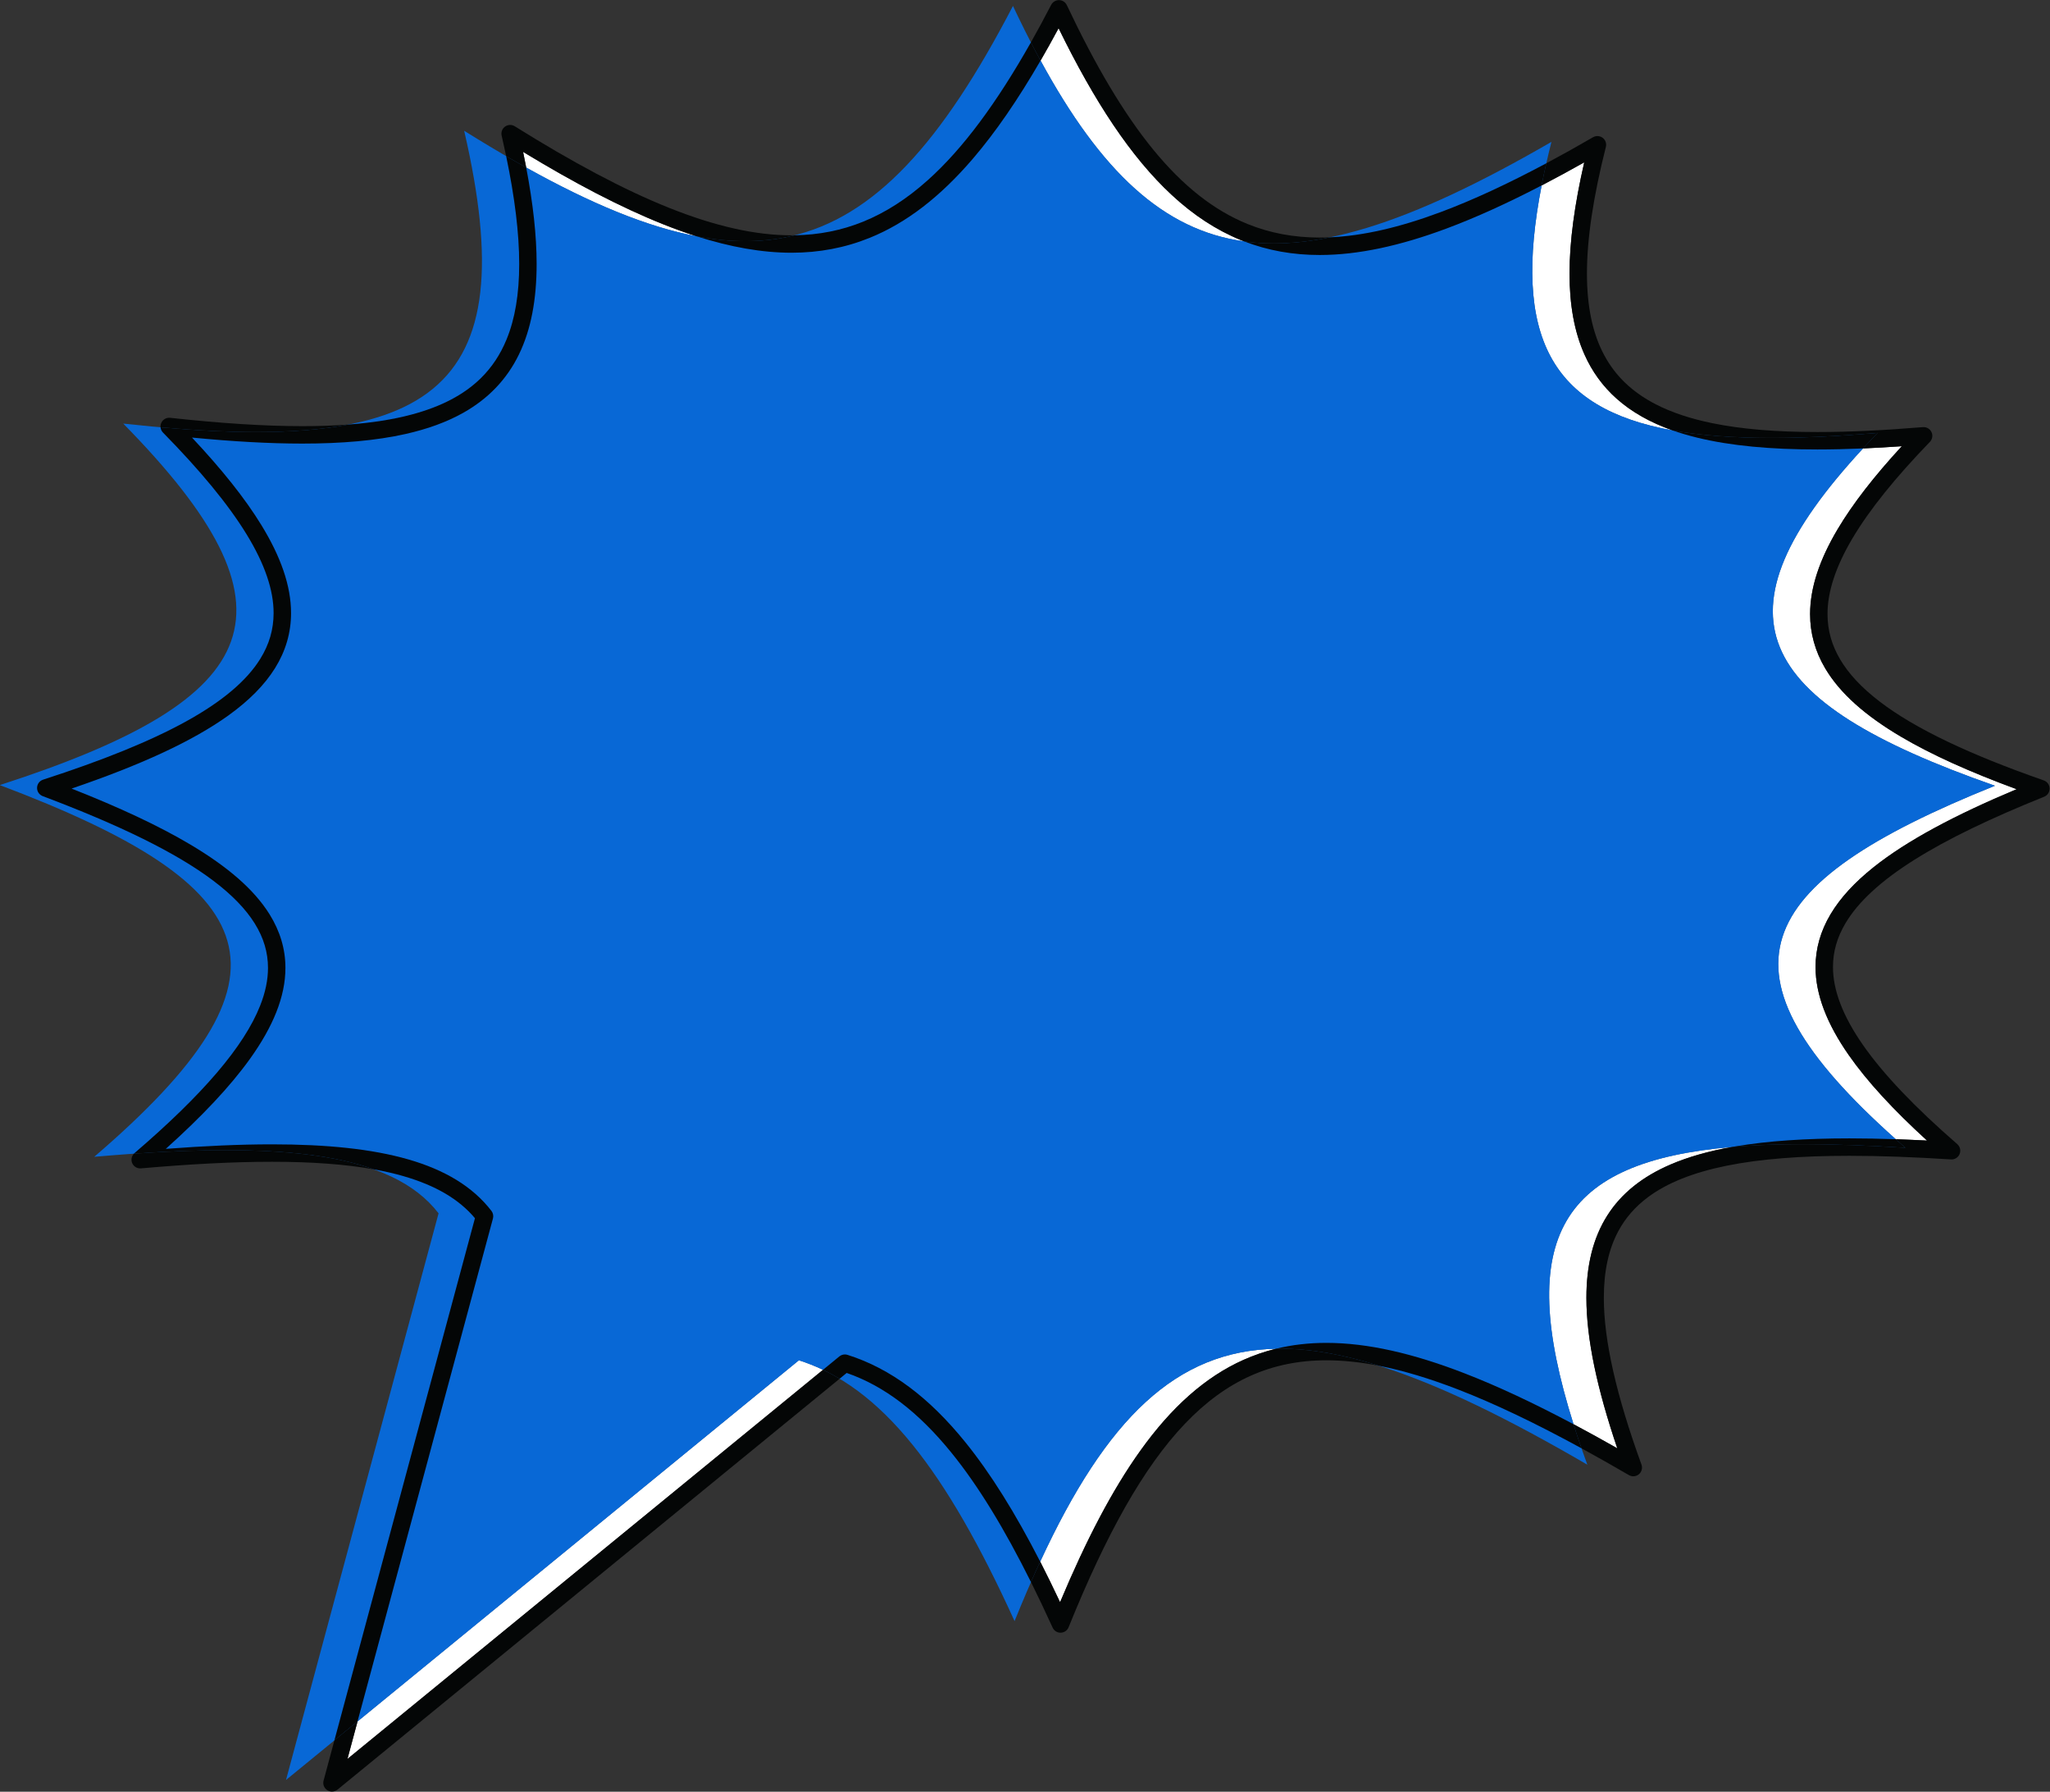
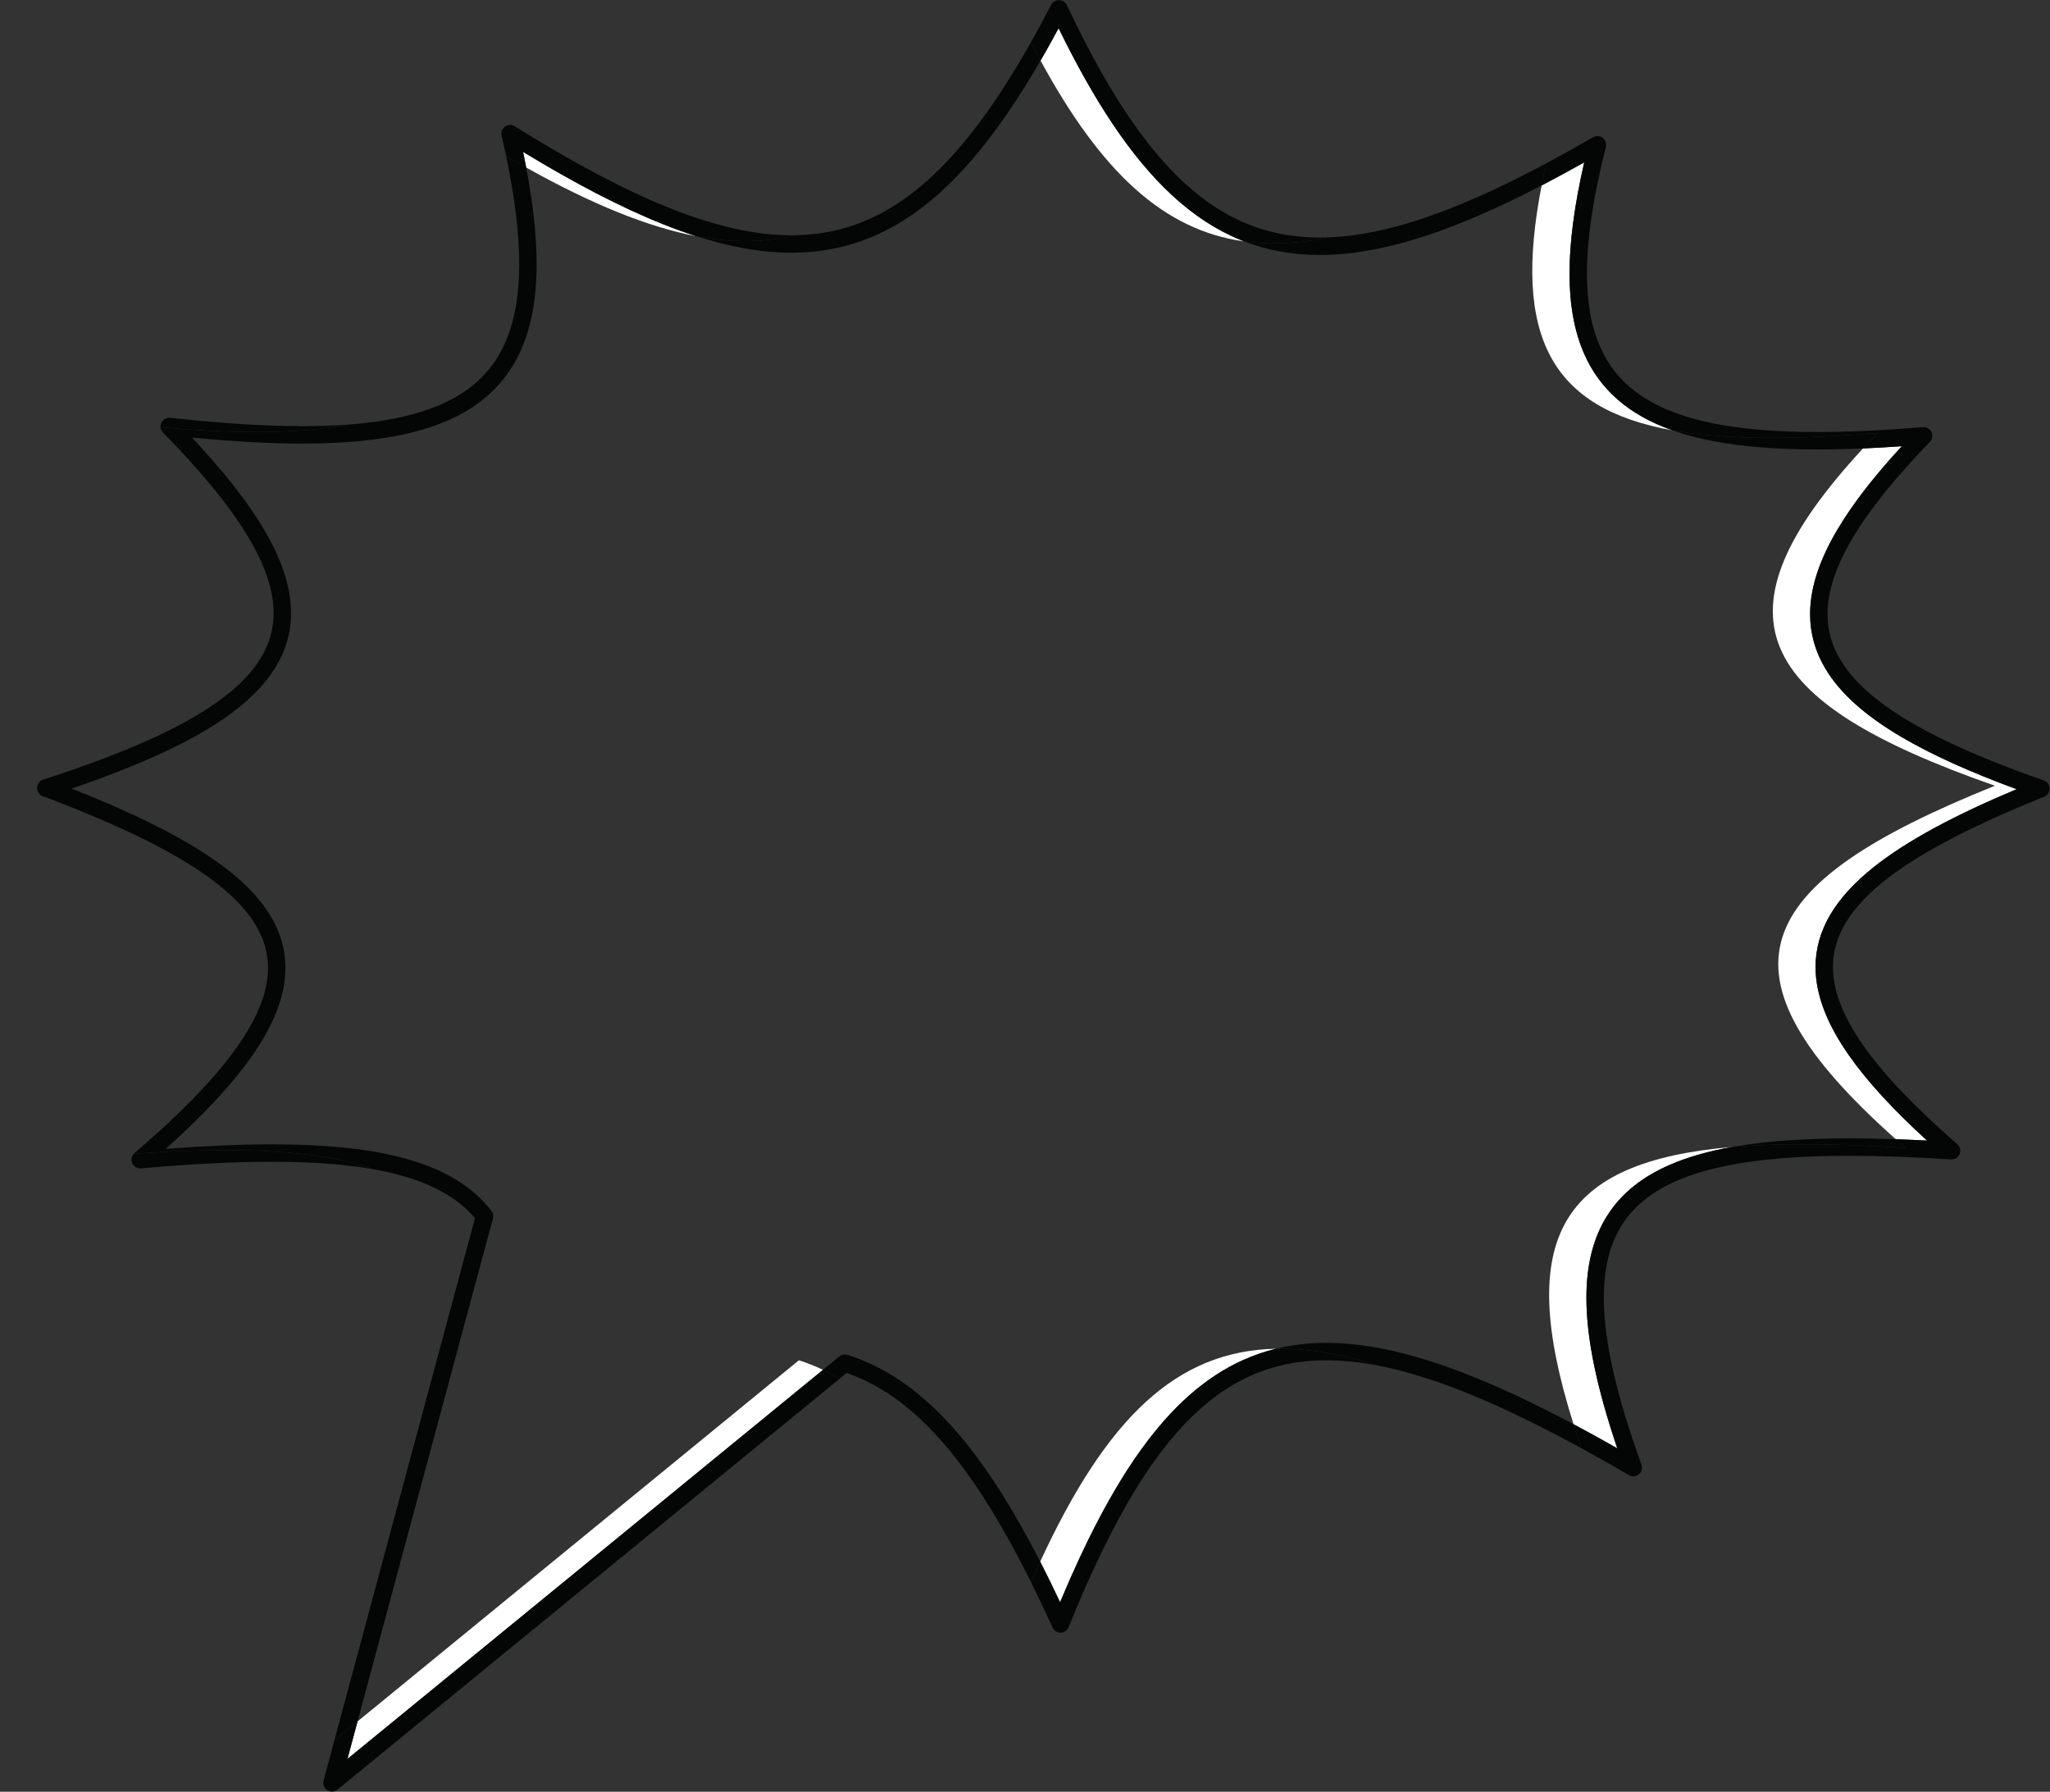
<svg xmlns="http://www.w3.org/2000/svg" fill="#000000" height="308.3" preserveAspectRatio="xMidYMid meet" version="1" viewBox="37.0 58.7 352.8 308.3" width="352.8" zoomAndPan="magnify">
  <rect x="37.0" y="58.7" width="352.8" height="308.3" fill="#333333" stroke="none" />
  <g>
    <g id="change1_1">
-       <path d="M 380.32 193.902 C 337.094 178.793 330.773 163.578 360.141 133.195 C 308.758 137.438 293.047 126.516 304 83.113 C 255.453 111.203 233.566 106.812 211.328 59.727 C 186.848 106.812 164.965 111.203 116.883 81.203 C 127.367 126.516 111.652 137.438 58.211 131.586 C 89.641 163.578 83.328 178.793 36.965 193.789 C 83.328 211.277 89.641 226.5 53.219 257.75 C 85.223 254.949 104.387 256.98 112.477 267.473 L 86.223 364.977 L 174.488 292.762 C 188.723 297.273 199.844 311.805 211.605 337.641 C 233.566 283.266 255.453 278.871 310.176 310.727 C 293.047 263.562 308.758 252.641 364.945 256.207 C 330.773 226.5 337.094 211.277 380.32 193.902" fill="#0868d6" fill-rule="evenodd" />
-     </g>
+       </g>
    <g id="change2_1">
      <path d="M 96.797 361.359 L 98.531 354.906 L 174.488 292.762 C 175.898 293.211 177.281 293.754 178.637 294.402 L 96.797 361.359 M 219.438 334.391 C 218.293 331.961 217.152 329.633 216.016 327.406 C 227.449 302.691 239.453 291.121 256.586 290.777 C 254.664 291.25 252.805 291.887 251 292.691 C 244.391 295.648 238.605 300.844 233.277 308.281 C 228.414 315.066 223.906 323.727 219.438 334.391 M 315.332 307.91 C 312.75 306.441 310.242 305.059 307.801 303.762 C 297.621 271.535 305.68 258.582 335.059 256.059 C 331.074 256.77 327.559 257.758 324.504 259.07 C 319.715 261.125 316.031 264.02 313.602 267.867 C 311.164 271.711 310.012 276.426 310.016 282.004 C 310.02 289.086 311.84 297.609 315.332 307.91 M 368.641 254.957 C 366.801 254.863 365.008 254.785 363.258 254.723 C 330.996 225.988 337.816 210.988 380.32 193.902 C 338.375 179.238 331.18 164.484 357.617 135.863 C 359.77 135.77 361.996 135.641 364.297 135.48 C 359.555 140.629 355.867 145.355 353.242 149.777 C 350.148 154.992 348.516 159.809 348.512 164.363 C 348.508 167.656 349.387 170.785 351.098 173.68 C 353.672 178.027 358.047 181.855 364.141 185.457 C 369.449 188.59 376.074 191.559 384.055 194.496 C 373.438 198.953 365.223 203.309 359.418 207.938 C 356.199 210.512 353.715 213.18 352.023 216.031 C 350.328 218.875 349.449 221.914 349.449 225.082 C 349.453 229.879 351.422 234.875 355.16 240.238 C 358.344 244.797 362.828 249.652 368.641 254.957 M 324.832 132.754 C 303.91 128.98 297.254 116.566 302.312 90.609 C 304.688 89.375 307.129 88.051 309.641 86.637 C 307.977 93.898 307.113 100.242 307.109 105.773 C 307.113 111.156 307.934 115.785 309.688 119.707 C 311 122.648 312.844 125.18 315.199 127.281 C 317.805 129.609 321.02 131.406 324.832 132.754 M 251.125 100.238 C 237.262 98.328 226.504 88.301 216.078 69.125 C 217.109 67.344 218.145 65.484 219.18 63.555 C 225.395 76.258 231.652 85.746 238.637 92.23 C 242.367 95.695 246.316 98.289 250.551 100.012 C 250.742 100.09 250.934 100.164 251.125 100.238 M 156.852 99.348 C 148.301 97.719 138.691 93.734 127.559 87.531 C 127.391 86.645 127.211 85.746 127.02 84.832 C 135.836 90.188 143.777 94.348 151.059 97.258 C 153.035 98.047 154.965 98.746 156.852 99.348" fill="#ffffff" />
    </g>
    <g id="change1_2">
-       <path d="M 98.531 354.906 L 121.836 268.359 C 121.957 267.91 121.859 267.422 121.574 267.055 C 118.352 262.871 113.543 260.004 107.273 258.199 C 100.996 256.391 93.219 255.605 83.797 255.605 C 78.277 255.605 72.195 255.879 65.531 256.383 C 71.766 250.781 76.578 245.684 79.996 240.93 C 82.004 238.133 83.527 235.453 84.559 232.848 C 85.59 230.242 86.125 227.711 86.121 225.242 C 86.129 222.004 85.188 218.906 83.391 216.023 C 80.688 211.691 76.121 207.809 69.793 204.039 C 64.312 200.781 57.488 197.609 49.32 194.391 C 61.07 190.379 70.043 186.312 76.348 181.777 C 79.84 179.258 82.52 176.582 84.34 173.656 C 86.16 170.734 87.094 167.551 87.09 164.188 C 87.086 159.484 85.316 154.492 81.98 149.047 C 79.145 144.422 75.16 139.445 70.039 133.992 C 77.031 134.668 83.348 135.027 89.031 135.027 C 95.84 135.027 101.734 134.512 106.785 133.379 C 110.57 132.527 113.887 131.328 116.738 129.723 C 121.016 127.316 124.234 123.969 126.309 119.688 C 128.391 115.402 129.352 110.238 129.352 104.121 C 129.352 99.23 128.738 93.727 127.559 87.531 C 138.691 93.734 148.301 97.719 156.852 99.348 C 162.691 101.219 168.105 102.184 173.211 102.188 C 173.211 102.188 173.215 102.188 173.219 102.188 C 177.965 102.188 182.438 101.34 186.672 99.625 C 193.027 97.051 198.82 92.531 204.348 86.102 C 208.34 81.457 212.203 75.812 216.078 69.125 C 226.504 88.301 237.262 98.328 251.125 100.238 C 255.188 101.809 259.508 102.578 264.109 102.578 C 264.113 102.578 264.117 102.578 264.117 102.578 C 270.727 102.574 277.914 101.012 285.918 98.031 C 291.023 96.129 296.469 93.645 302.312 90.609 C 297.254 116.566 303.91 128.98 324.832 132.754 C 326.188 133.23 327.621 133.652 329.129 134.02 C 334.871 135.414 341.723 136.039 349.777 136.039 C 352.273 136.039 354.887 135.977 357.617 135.863 C 331.18 164.484 338.375 179.238 380.32 193.902 C 337.816 210.988 330.996 225.988 363.258 254.723 C 360.488 254.629 357.832 254.578 355.285 254.578 C 347.773 254.582 341.23 255.008 335.613 255.965 C 335.426 255.992 335.242 256.027 335.059 256.059 C 305.68 258.582 297.621 271.535 307.801 303.762 C 301.016 300.156 294.766 297.215 288.965 294.973 C 280.145 291.566 272.352 289.77 265.281 289.766 C 265.277 289.766 265.273 289.766 265.27 289.766 C 262.242 289.766 259.352 290.098 256.586 290.777 C 239.453 291.121 227.449 302.691 216.016 327.406 C 211.762 319.109 207.508 312.25 203.051 306.758 C 196.902 299.18 190.316 294.191 182.855 291.828 C 182.707 291.781 182.555 291.758 182.402 291.758 C 182.059 291.758 181.723 291.875 181.449 292.098 L 178.637 294.402 C 177.281 293.754 175.898 293.211 174.488 292.762 L 98.531 354.906" fill="#0868d6" />
-     </g>
+       </g>
    <g id="change3_1">
      <path d="M 94.133 366.977 C 93.852 366.977 93.57 366.895 93.32 366.734 C 92.773 366.379 92.516 365.715 92.688 365.086 L 94.547 358.164 L 98.531 354.906 L 96.797 361.359 L 178.637 294.402 C 179.602 294.863 180.555 295.375 181.496 295.938 L 95.086 366.637 C 94.809 366.859 94.473 366.977 94.133 366.977 M 219.516 339.637 C 218.926 339.637 218.395 339.293 218.152 338.758 C 216.902 336.016 215.664 333.406 214.43 330.926 C 214.957 329.727 215.484 328.551 216.016 327.406 C 217.152 329.633 218.293 331.961 219.438 334.391 C 223.906 323.727 228.414 315.066 233.277 308.281 C 238.605 300.844 244.391 295.648 251 292.691 C 252.805 291.887 254.664 291.25 256.586 290.777 C 256.844 290.773 257.105 290.77 257.367 290.77 C 262.531 290.77 268.156 291.77 274.367 293.715 C 271.16 293.086 268.141 292.766 265.293 292.766 C 265.289 292.766 265.285 292.766 265.281 292.766 C 260.52 292.766 256.227 293.645 252.227 295.43 C 248.227 297.219 244.504 299.93 240.941 303.664 C 233.816 311.117 227.371 322.684 220.906 338.695 C 220.684 339.254 220.152 339.621 219.551 339.637 C 219.539 339.637 219.527 339.637 219.516 339.637 M 318.086 312.723 C 317.824 312.723 317.566 312.656 317.332 312.52 C 314.527 310.887 311.809 309.348 309.176 307.91 C 308.688 306.492 308.227 305.113 307.801 303.762 C 310.242 305.059 312.75 306.441 315.332 307.91 C 311.84 297.609 310.02 289.086 310.016 282.004 C 310.012 276.426 311.164 271.711 313.602 267.867 C 316.031 264.02 319.715 261.125 324.504 259.07 C 327.559 257.758 331.074 256.77 335.059 256.059 C 338.812 255.738 342.914 255.586 347.375 255.586 C 352.719 255.586 358.57 255.805 364.945 256.207 C 364.371 255.711 363.809 255.215 363.258 254.723 C 365.008 254.785 366.801 254.863 368.641 254.957 C 362.828 249.652 358.344 244.797 355.16 240.238 C 351.422 234.875 349.453 229.879 349.449 225.082 C 349.449 221.914 350.328 218.875 352.023 216.031 C 353.715 213.18 356.199 210.512 359.418 207.938 C 365.223 203.309 373.438 198.953 384.055 194.496 C 376.074 191.559 369.449 188.59 364.141 185.457 C 358.047 181.855 353.672 178.027 351.098 173.68 C 349.387 170.785 348.508 167.656 348.512 164.363 C 348.516 159.809 350.148 154.992 353.242 149.777 C 355.867 145.355 359.555 140.629 364.297 135.48 C 361.996 135.641 359.77 135.77 357.617 135.863 C 358.426 134.988 359.27 134.098 360.141 133.195 C 353.449 133.746 347.363 134.043 341.863 134.043 C 335.387 134.043 329.719 133.633 324.832 132.754 C 321.02 131.406 317.805 129.609 315.199 127.281 C 312.844 125.18 311 122.648 309.688 119.707 C 307.934 115.785 307.113 111.156 307.109 105.773 C 307.113 100.242 307.977 93.898 309.641 86.637 C 307.129 88.051 304.688 89.375 302.312 90.609 C 302.555 89.367 302.824 88.098 303.117 86.797 C 305.715 85.41 308.395 83.914 311.16 82.312 C 311.395 82.18 311.652 82.113 311.91 82.113 C 312.23 82.113 312.551 82.215 312.816 82.414 C 313.297 82.777 313.516 83.395 313.367 83.98 C 311.207 92.523 310.109 99.758 310.109 105.773 C 310.109 111.488 311.098 116.082 313.039 119.734 C 314.984 123.387 317.875 126.16 321.945 128.262 C 324.66 129.66 327.895 130.742 331.684 131.516 C 336.73 132.551 342.746 133.039 349.758 133.039 C 349.766 133.039 349.77 133.039 349.777 133.039 C 349.777 133.039 349.781 133.039 349.785 133.039 C 355.227 133.039 361.273 132.746 367.93 132.195 C 367.969 132.191 368.012 132.191 368.051 132.191 C 368.629 132.191 369.156 132.523 369.406 133.051 C 369.676 133.613 369.562 134.285 369.129 134.734 C 363.18 140.887 358.742 146.387 355.82 151.309 C 352.898 156.23 351.508 160.547 351.512 164.363 C 351.516 167.133 352.223 169.676 353.68 172.152 C 355.141 174.629 357.379 177.035 360.449 179.387 C 366.582 184.098 376.02 188.547 388.73 192.984 L 388.234 194.398 L 388.73 192.984 C 389.32 193.191 389.719 193.742 389.734 194.367 C 389.746 194.992 389.371 195.559 388.793 195.793 C 379.605 199.484 372.125 203.07 366.41 206.676 C 360.695 210.277 356.77 213.895 354.602 217.562 C 353.152 220.008 352.453 222.465 352.453 225.082 C 352.449 229.027 354.086 233.453 357.621 238.52 C 361.152 243.582 366.547 249.23 373.844 255.57 C 374.328 255.992 374.488 256.68 374.246 257.273 C 374.012 257.84 373.461 258.203 372.859 258.203 C 372.824 258.203 372.793 258.203 372.762 258.199 C 366.41 257.797 360.59 257.578 355.285 257.578 C 355.277 257.578 355.273 257.578 355.266 257.578 C 346.949 257.578 339.914 258.117 334.145 259.285 C 328.363 260.457 323.871 262.258 320.582 264.719 C 318.387 266.363 316.711 268.293 315.484 270.59 C 313.852 273.652 313.016 277.402 313.016 282.004 C 313.012 289.363 315.184 298.852 319.496 310.711 C 319.711 311.305 319.531 311.973 319.047 312.375 C 318.773 312.605 318.43 312.723 318.086 312.723 M 101.309 259.902 C 96.379 259.023 90.559 258.605 83.832 258.605 C 83.82 258.605 83.809 258.605 83.797 258.605 C 83.793 258.605 83.793 258.605 83.789 258.605 C 77.168 258.605 69.664 259.004 61.262 259.738 C 61.219 259.742 61.172 259.746 61.129 259.746 C 60.531 259.746 59.984 259.387 59.746 258.828 C 59.516 258.273 59.637 257.645 60.043 257.215 C 65.781 256.82 71.055 256.609 75.887 256.609 C 86.477 256.609 94.906 257.617 101.309 259.902 M 81.121 133.035 C 76.145 133.035 70.652 132.754 64.629 132.223 C 64.602 131.953 64.648 131.68 64.773 131.426 C 65.023 130.906 65.551 130.582 66.121 130.582 C 66.176 130.582 66.23 130.586 66.285 130.59 C 74.844 131.527 82.414 132.027 89.031 132.027 C 89.039 132.027 89.047 132.027 89.055 132.027 C 91.848 132.027 94.477 131.938 96.934 131.754 C 92.387 132.625 87.129 133.035 81.121 133.035" fill="#040606" />
    </g>
    <g id="change3_2">
      <path d="M 94.547 358.164 L 118.738 268.316 C 116.008 265.062 111.992 262.688 106.445 261.082 C 104.855 260.621 103.145 260.23 101.309 259.902 C 94.906 257.617 86.477 256.609 75.887 256.609 C 71.055 256.609 65.781 256.82 60.043 257.215 C 60.078 257.176 60.113 257.141 60.152 257.109 C 66.016 252.078 70.738 247.484 74.336 243.27 C 77.934 239.055 80.398 235.219 81.77 231.742 C 82.688 229.426 83.121 227.273 83.121 225.242 C 83.117 222.574 82.383 220.086 80.844 217.609 C 79.305 215.133 76.941 212.684 73.723 210.254 C 67.285 205.383 57.449 200.625 44.348 195.688 C 43.75 195.461 43.363 194.887 43.379 194.246 C 43.395 193.609 43.809 193.055 44.418 192.855 C 54.598 189.562 62.805 186.266 69.031 182.828 C 75.262 179.391 79.473 175.812 81.789 172.07 C 83.34 169.57 84.082 167.008 84.086 164.188 C 84.09 160.262 82.586 155.773 79.422 150.613 C 76.262 145.457 71.465 139.66 65.051 133.133 C 64.805 132.879 64.66 132.559 64.629 132.223 C 70.652 132.754 76.145 133.035 81.121 133.035 C 87.129 133.035 92.387 132.625 96.934 131.754 C 101.047 131.445 104.688 130.875 107.863 130.023 C 112.953 128.664 116.844 126.613 119.711 123.812 C 121.625 121.941 123.102 119.73 124.184 117.09 C 125.629 113.574 126.355 109.281 126.352 104.121 C 126.355 98.852 125.594 92.684 124.109 85.566 C 125.277 86.246 126.426 86.898 127.559 87.531 C 128.738 93.727 129.352 99.23 129.352 104.121 C 129.352 110.238 128.391 115.402 126.309 119.688 C 124.234 123.969 121.016 127.316 116.738 129.723 C 113.887 131.328 110.57 132.527 106.785 133.379 C 101.734 134.512 95.84 135.027 89.031 135.027 C 83.348 135.027 77.031 134.668 70.039 133.992 C 75.16 139.445 79.145 144.422 81.98 149.047 C 85.316 154.492 87.086 159.484 87.09 164.188 C 87.094 167.551 86.16 170.734 84.34 173.656 C 82.52 176.582 79.84 179.258 76.348 181.777 C 70.043 186.312 61.07 190.379 49.32 194.391 C 57.488 197.609 64.312 200.781 69.793 204.039 C 76.121 207.809 80.688 211.691 83.391 216.023 C 85.188 218.906 86.129 222.004 86.121 225.242 C 86.125 227.711 85.59 230.242 84.559 232.848 C 83.527 235.453 82.004 238.133 79.996 240.93 C 76.578 245.684 71.766 250.781 65.531 256.383 C 72.195 255.879 78.277 255.605 83.797 255.605 C 93.219 255.605 100.996 256.391 107.273 258.199 C 113.543 260.004 118.352 262.871 121.574 267.055 C 121.859 267.422 121.957 267.91 121.836 268.359 L 98.531 354.906 L 94.547 358.164 M 214.43 330.926 C 209.871 321.77 205.367 314.367 200.723 308.648 C 195.035 301.648 189.18 297.184 182.711 294.941 L 181.496 295.938 C 180.555 295.375 179.602 294.863 178.637 294.402 L 181.449 292.098 C 181.723 291.875 182.059 291.758 182.402 291.758 C 182.555 291.758 182.707 291.781 182.855 291.828 C 190.316 294.191 196.902 299.18 203.051 306.758 C 207.508 312.25 211.762 319.109 216.016 327.406 C 215.484 328.551 214.957 329.727 214.43 330.926 M 309.176 307.91 C 301.371 303.648 294.309 300.254 287.883 297.77 C 283.027 295.895 278.535 294.539 274.367 293.715 C 268.156 291.77 262.531 290.77 257.367 290.77 C 257.105 290.77 256.844 290.773 256.586 290.777 C 259.352 290.098 262.242 289.766 265.27 289.766 C 265.273 289.766 265.277 289.766 265.281 289.766 C 272.352 289.77 280.145 291.566 288.965 294.973 C 294.766 297.215 301.016 300.156 307.801 303.762 C 308.227 305.113 308.688 306.492 309.176 307.91" fill="#040606" />
    </g>
    <g id="change3_3">
      <path d="M 256.207 100.582 C 254.465 100.582 252.773 100.469 251.125 100.238 C 250.934 100.164 250.742 100.09 250.551 100.012 C 246.316 98.289 242.367 95.695 238.637 92.23 C 231.652 85.746 225.395 76.258 219.18 63.555 C 218.145 65.484 217.109 67.344 216.078 69.125 C 215.523 68.105 214.969 67.059 214.418 65.988 C 215.578 63.934 216.742 61.781 217.91 59.527 C 218.172 59.031 218.684 58.723 219.242 58.723 C 219.254 58.723 219.262 58.723 219.273 58.723 C 219.84 58.734 220.355 59.066 220.598 59.582 C 225.516 69.992 230.398 78.258 235.496 84.48 C 240.602 90.707 245.895 94.879 251.68 97.234 C 255.543 98.805 259.641 99.574 264.117 99.578 C 264.121 99.578 264.125 99.578 264.129 99.578 C 264.707 99.578 265.293 99.562 265.887 99.535 C 262.492 100.23 259.273 100.582 256.207 100.582 M 165.297 100.191 C 162.594 100.191 159.785 99.906 156.852 99.348 C 154.965 98.746 153.035 98.047 151.059 97.258 C 143.777 94.348 135.836 90.188 127.02 84.832 C 127.211 85.746 127.391 86.645 127.559 87.531 C 126.426 86.898 125.277 86.246 124.109 85.566 C 123.867 84.414 123.609 83.238 123.332 82.035 C 123.195 81.445 123.426 80.832 123.922 80.48 C 124.18 80.293 124.488 80.199 124.793 80.199 C 125.066 80.199 125.344 80.273 125.586 80.426 C 135.523 86.629 144.309 91.332 152.172 94.473 C 160.035 97.613 166.961 99.188 173.199 99.188 C 173.203 99.188 173.207 99.188 173.211 99.188 C 173.395 99.188 173.578 99.184 173.762 99.184 C 171.051 99.855 168.234 100.191 165.297 100.191" fill="#040606" />
    </g>
    <g id="change3_4">
      <path d="M 364.945 256.207 C 358.57 255.805 352.719 255.586 347.375 255.586 C 342.914 255.586 338.812 255.738 335.059 256.059 C 335.242 256.027 335.426 255.992 335.613 255.965 C 341.23 255.008 347.773 254.582 355.285 254.578 C 357.832 254.578 360.488 254.629 363.258 254.723 C 363.809 255.215 364.371 255.711 364.945 256.207 M 349.777 136.039 C 341.723 136.039 334.871 135.414 329.129 134.02 C 327.621 133.652 326.188 133.23 324.832 132.754 C 329.719 133.633 335.387 134.043 341.863 134.043 C 347.363 134.043 353.449 133.746 360.141 133.195 C 359.27 134.098 358.426 134.988 357.617 135.863 C 354.887 135.977 352.273 136.039 349.777 136.039 M 264.109 102.578 C 259.508 102.578 255.188 101.809 251.125 100.238 C 252.773 100.469 254.465 100.582 256.207 100.582 C 259.273 100.582 262.492 100.23 265.887 99.535 C 271.559 99.285 277.832 97.844 284.871 95.219 C 290.453 93.141 296.512 90.32 303.117 86.797 C 302.824 88.098 302.555 89.367 302.312 90.609 C 296.469 93.645 291.023 96.129 285.918 98.031 C 277.914 101.012 270.727 102.574 264.117 102.578 C 264.117 102.578 264.113 102.578 264.109 102.578 M 173.219 102.188 C 173.215 102.188 173.211 102.188 173.211 102.188 C 168.105 102.184 162.691 101.219 156.852 99.348 C 159.785 99.906 162.594 100.191 165.297 100.191 C 168.234 100.191 171.051 99.855 173.762 99.184 C 177.945 99.117 181.832 98.348 185.543 96.844 C 189.414 95.273 193.105 92.902 196.715 89.66 C 202.746 84.25 208.531 76.402 214.418 65.988 C 214.969 67.059 215.523 68.105 216.078 69.125 C 212.203 75.812 208.34 81.457 204.348 86.102 C 198.82 92.531 193.027 97.051 186.672 99.625 C 182.438 101.34 177.965 102.188 173.219 102.188" fill="#040606" />
    </g>
  </g>
</svg>